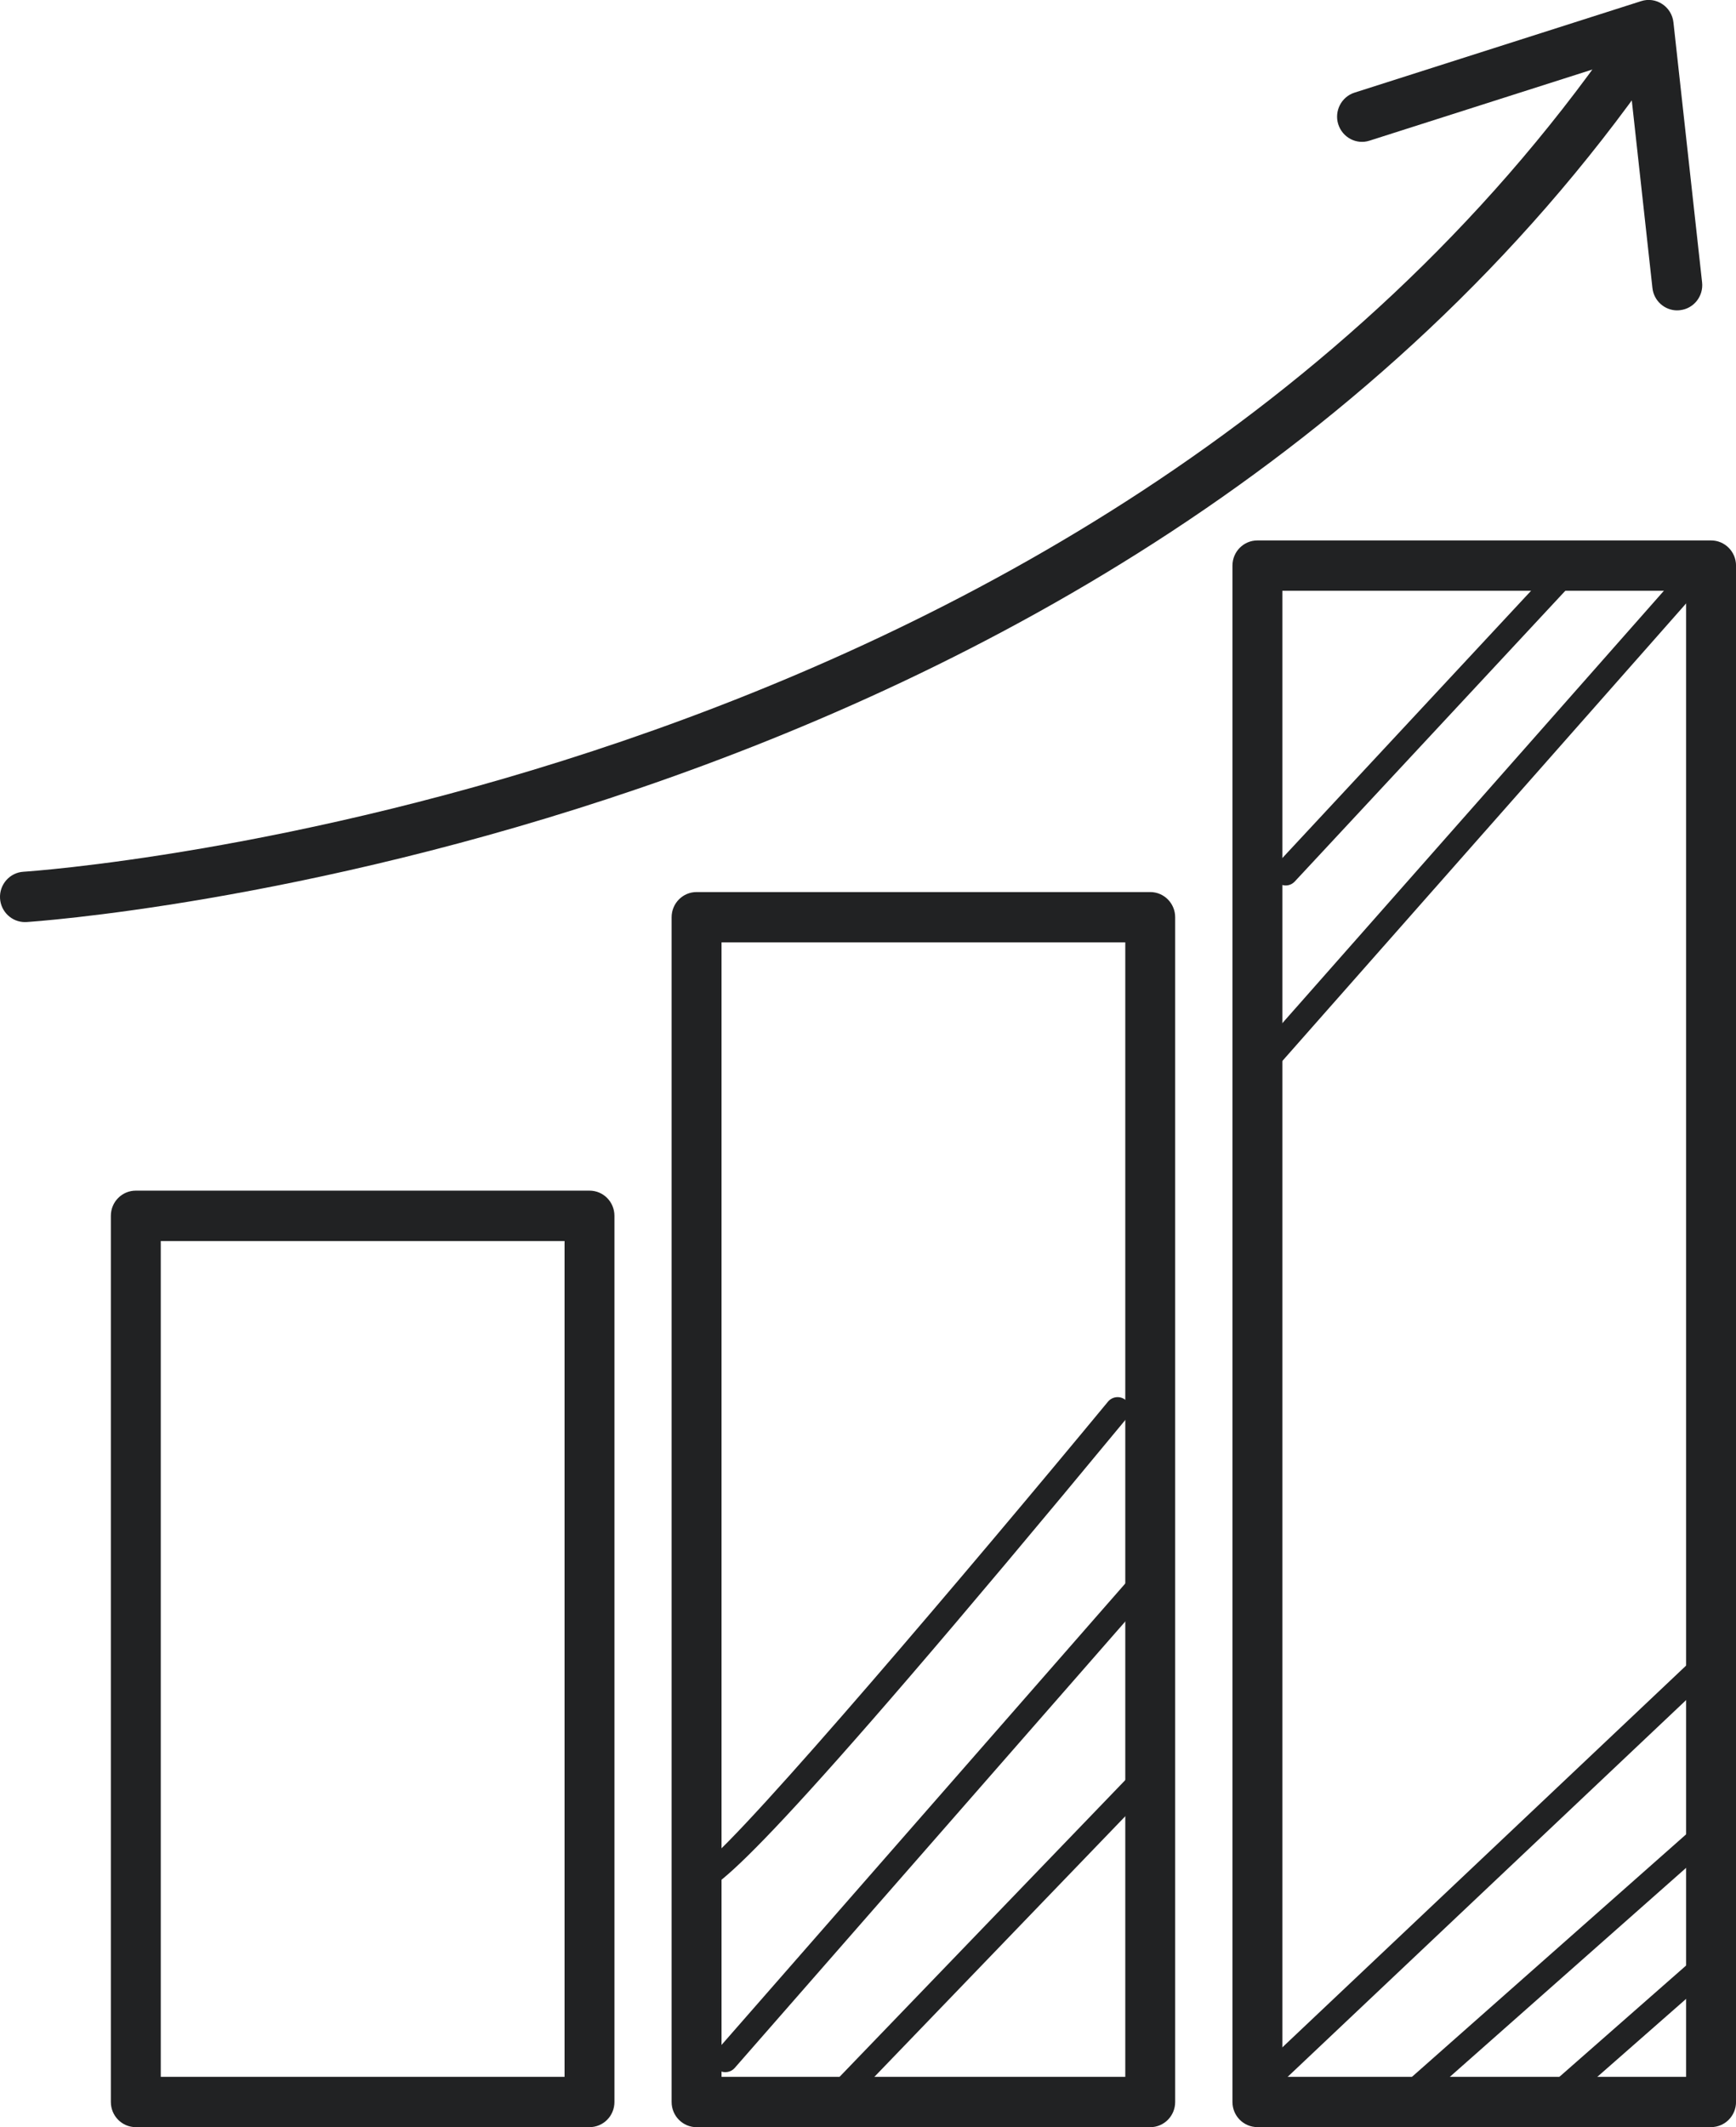
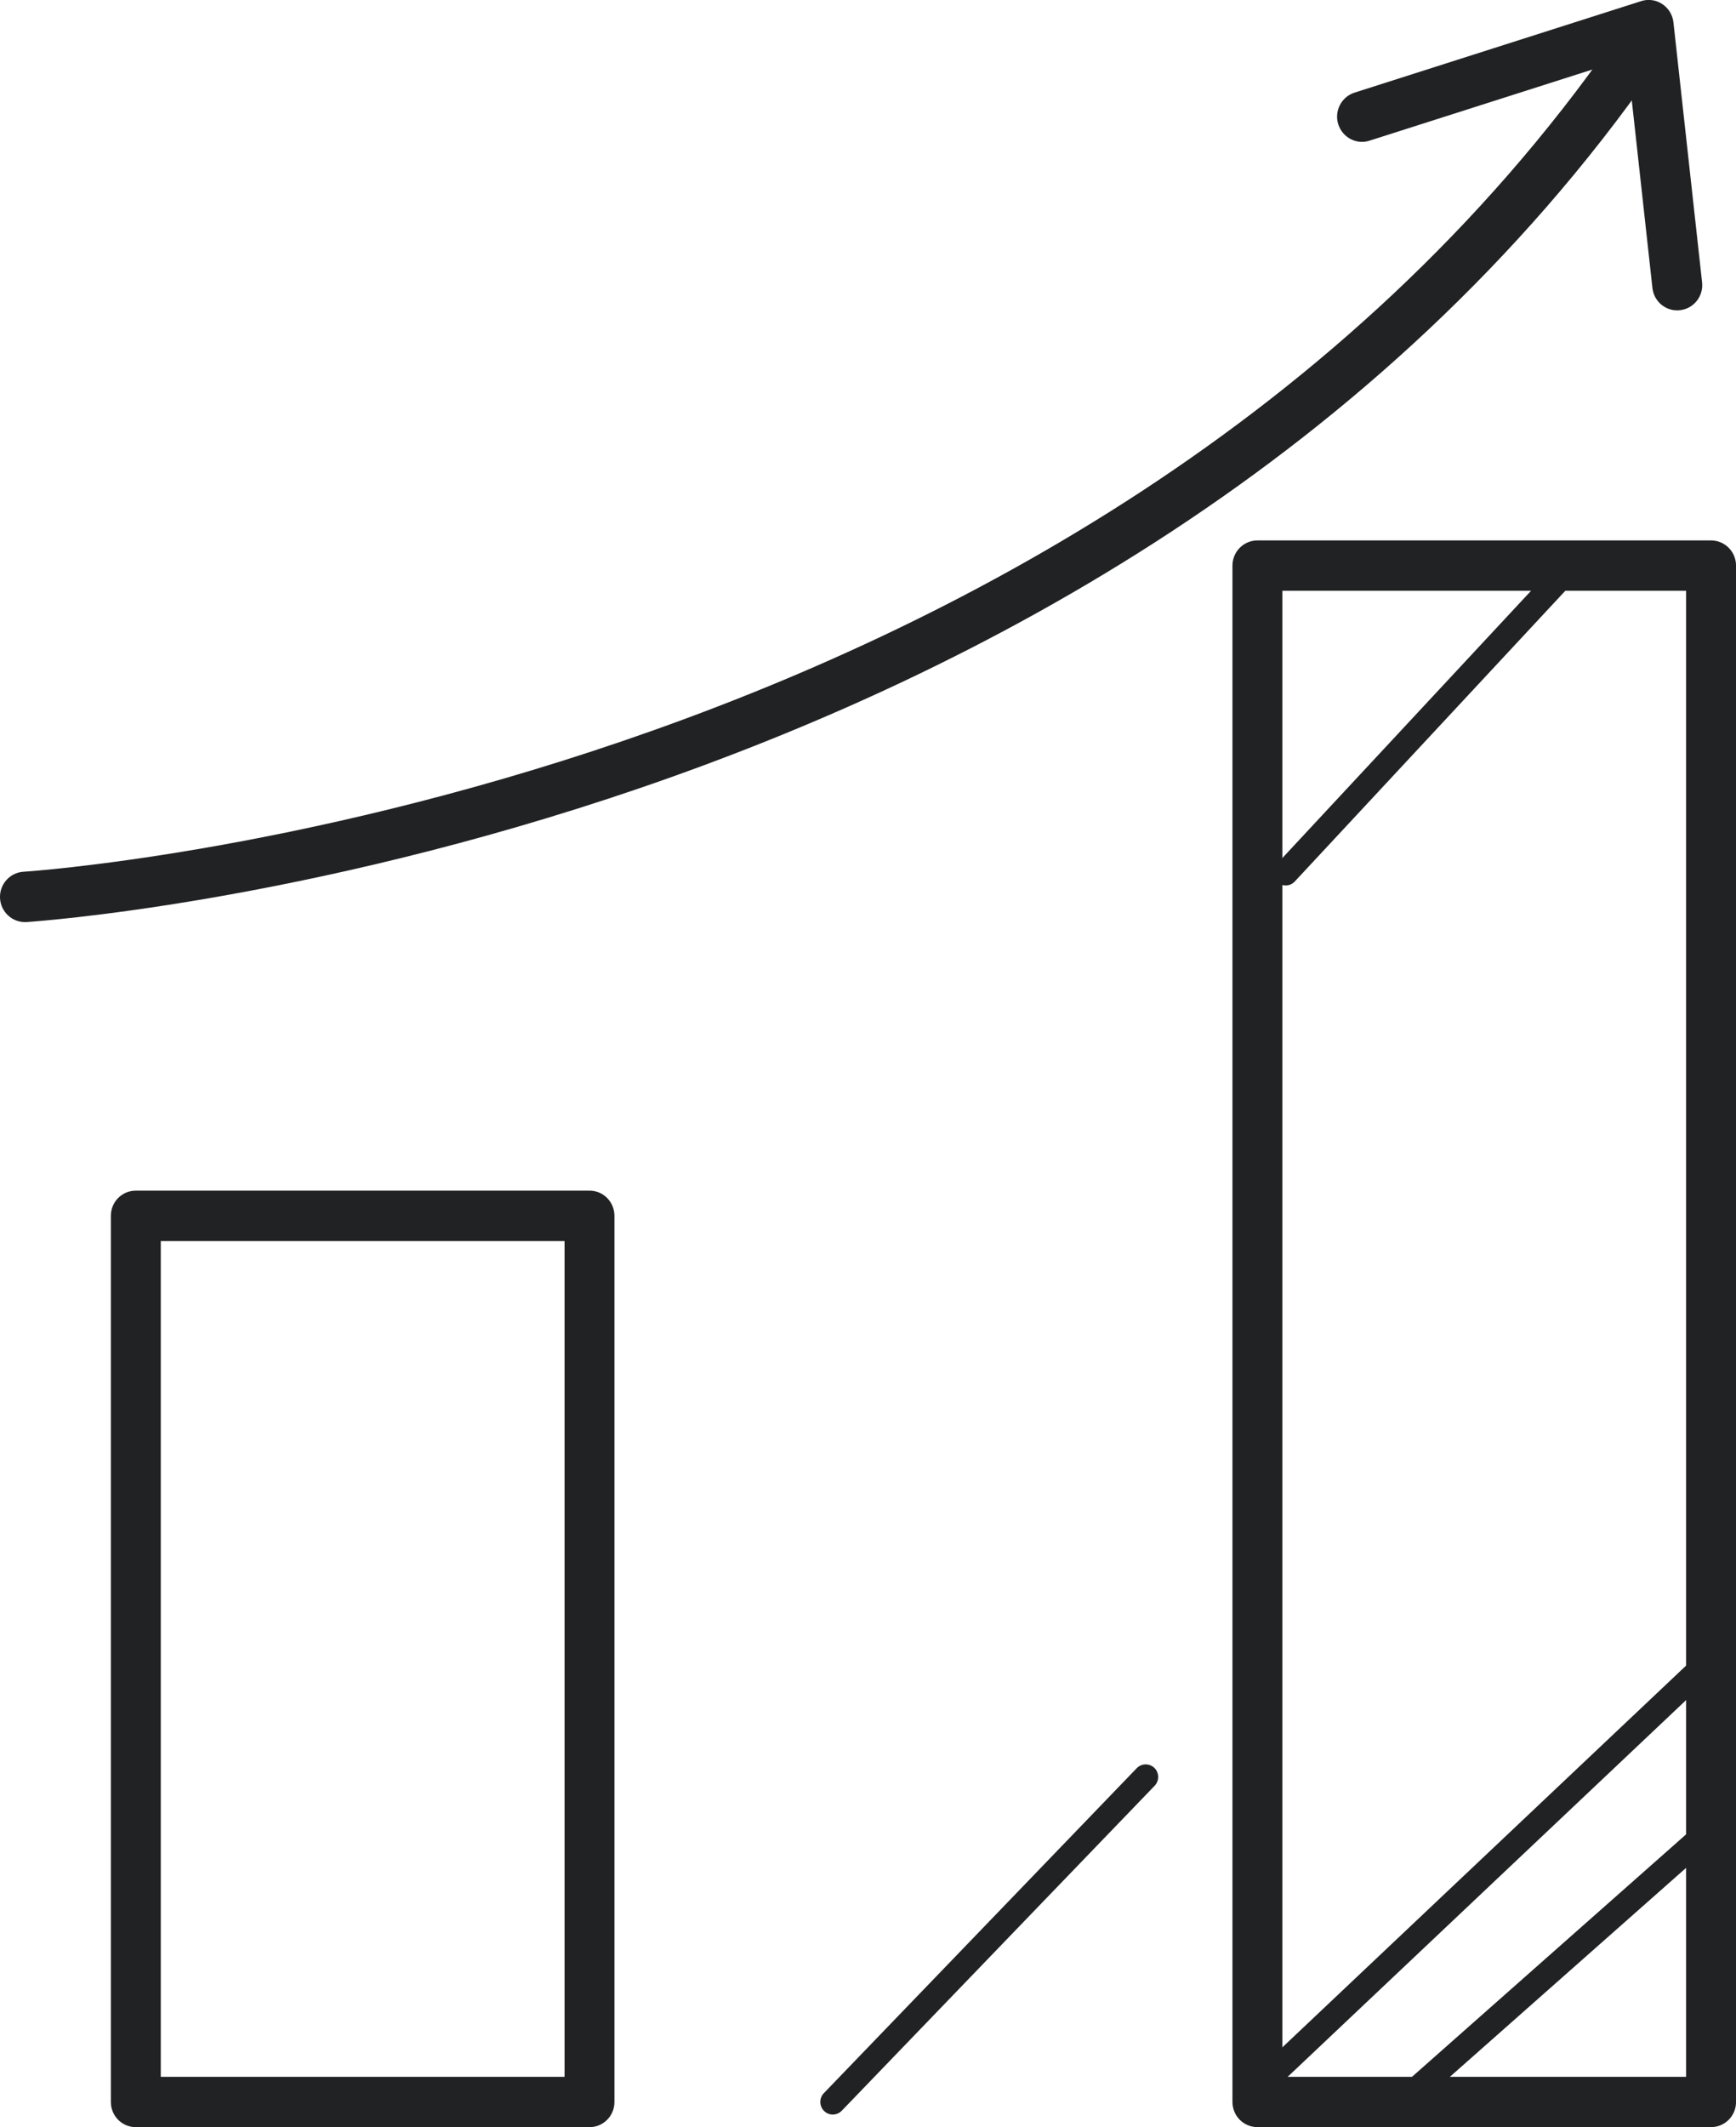
<svg xmlns="http://www.w3.org/2000/svg" width="49" height="60" viewBox="0 0 49 60" fill="none">
  <g clip-path="url(#clip0_2424_2738)">
    <path d="M16.639 60H3.833C3.444 60 3.129 59.683 3.129 59.29V34.294C3.129 33.901 3.444 33.584 3.833 33.584H16.639C17.029 33.584 17.343 33.901 17.343 34.294V59.29C17.343 59.683 17.029 60 16.639 60ZM4.539 58.58H15.935V35.005H4.538V58.58H4.539Z" fill="#212223" />
-     <path d="M32.466 60.001H19.661C19.272 60.001 18.957 59.683 18.957 59.291V25.872C18.957 25.48 19.272 25.162 19.661 25.162H32.466C32.855 25.162 33.17 25.48 33.17 25.872V59.291C33.17 59.683 32.855 60.001 32.466 60.001ZM20.366 58.581H31.762V26.582H20.366V58.581Z" fill="#212223" />
    <path d="M48.296 59.999H35.491C35.102 59.999 34.787 59.682 34.787 59.29V15.954C34.787 15.562 35.102 15.244 35.491 15.244H48.296C48.685 15.244 49.001 15.562 49.001 15.954V59.29C49.001 59.682 48.685 59.999 48.296 59.999ZM36.196 58.58H47.592V16.664H36.196V58.579V58.58Z" fill="#212223" />
    <path d="M0.703 26.009C0.334 26.009 0.023 25.717 0.001 25.34C-0.022 24.949 0.276 24.612 0.663 24.589C0.96 24.571 30.565 22.58 45.552 1.115C45.775 0.796 46.215 0.718 46.533 0.943C46.851 1.169 46.928 1.612 46.703 1.933C31.321 23.967 1.05 25.99 0.746 26.008C0.732 26.008 0.718 26.008 0.704 26.008L0.703 26.009Z" fill="#212223" />
    <path d="M47.341 8.755C46.986 8.755 46.681 8.487 46.641 8.123L45.928 1.648L38.658 3.967C38.286 4.089 37.892 3.878 37.773 3.505C37.656 3.131 37.862 2.732 38.232 2.613L46.322 0.032C46.522 -0.033 46.741 -0.004 46.918 0.114C47.095 0.229 47.211 0.419 47.234 0.63L48.043 7.965C48.086 8.355 47.807 8.707 47.42 8.749C47.395 8.753 47.367 8.754 47.342 8.754L47.341 8.755Z" fill="#212223" />
    <path d="M35.5 59.247C35.406 59.247 35.312 59.21 35.243 59.135C35.111 58.992 35.118 58.767 35.26 58.633L47.912 46.678C48.053 46.545 48.277 46.55 48.411 46.694C48.543 46.837 48.536 47.062 48.394 47.196L35.742 59.151C35.673 59.215 35.587 59.247 35.501 59.247H35.5Z" fill="#212223" />
    <path d="M39.587 59.645C39.489 59.645 39.391 59.604 39.322 59.525C39.194 59.377 39.208 59.153 39.354 59.023L47.92 51.451C48.068 51.322 48.29 51.337 48.418 51.484C48.545 51.632 48.532 51.855 48.385 51.985L39.819 59.557C39.752 59.616 39.669 59.645 39.587 59.645Z" fill="#212223" />
-     <path d="M35.367 30.687C35.283 30.687 35.2 30.658 35.134 30.597C34.988 30.467 34.975 30.242 35.105 30.095L47.889 15.617C48.019 15.47 48.24 15.458 48.386 15.588C48.531 15.718 48.544 15.943 48.415 16.089L35.63 30.567C35.56 30.646 35.464 30.687 35.367 30.687Z" fill="#212223" />
    <path d="M36.29 24.976C36.203 24.976 36.117 24.944 36.049 24.88C35.906 24.745 35.9 24.521 36.033 24.377L44.073 15.743C44.206 15.599 44.431 15.594 44.571 15.726C44.714 15.861 44.72 16.085 44.587 16.229L36.547 24.863C36.478 24.938 36.384 24.976 36.29 24.976Z" fill="#212223" />
-     <path d="M44.197 59.246C44.098 59.246 44.001 59.205 43.932 59.124C43.804 58.977 43.82 58.752 43.967 58.623L48.053 55.036C48.201 54.907 48.423 54.924 48.55 55.07C48.678 55.218 48.661 55.443 48.515 55.572L44.428 59.158C44.362 59.217 44.279 59.246 44.197 59.246Z" fill="#212223" />
-     <path d="M20.476 58.45C20.392 58.45 20.309 58.42 20.242 58.361C20.097 58.23 20.083 58.007 20.21 57.859L32.073 44.31C32.202 44.162 32.424 44.149 32.57 44.278C32.715 44.408 32.729 44.632 32.601 44.779L20.739 58.329C20.67 58.408 20.573 58.448 20.476 58.448V58.45Z" fill="#212223" />
    <path d="M23.506 59.645C23.418 59.645 23.33 59.612 23.261 59.544C23.122 59.407 23.118 59.182 23.254 59.041L32.085 49.875C32.221 49.734 32.444 49.733 32.584 49.867C32.723 50.004 32.727 50.229 32.591 50.37L23.76 59.536C23.691 59.607 23.599 59.644 23.508 59.644L23.506 59.645Z" fill="#212223" />
-     <path d="M19.804 53.334C19.76 53.334 19.727 53.319 19.698 53.308C19.555 53.247 19.447 53.03 19.465 52.874C19.486 52.679 19.653 52.541 19.854 52.56C19.866 52.562 19.877 52.564 19.889 52.566C21.084 51.658 27.405 44.214 31.274 39.536C31.4 39.385 31.622 39.366 31.771 39.49C31.92 39.615 31.941 39.839 31.815 39.99C21.66 52.272 20.202 53.334 19.804 53.334Z" fill="#212223" />
  </g>
  <defs>
    <clipPath id="clip0_2424_2738">
      <rect width="49" height="60" fill="white" />
    </clipPath>
  </defs>
</svg>